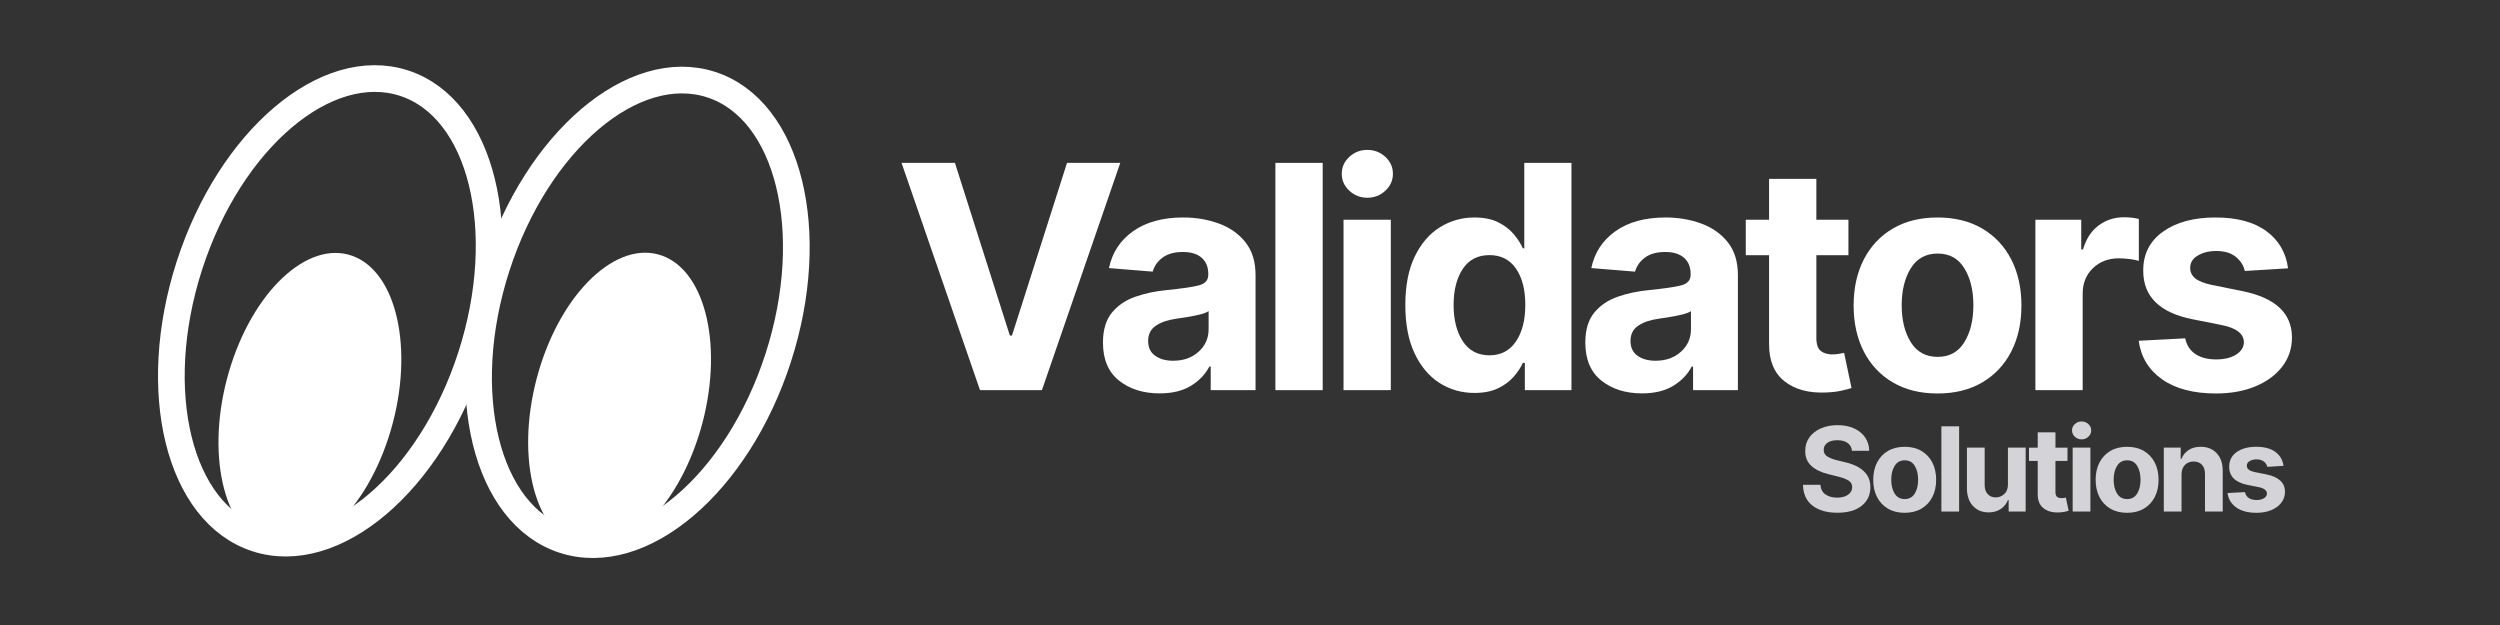
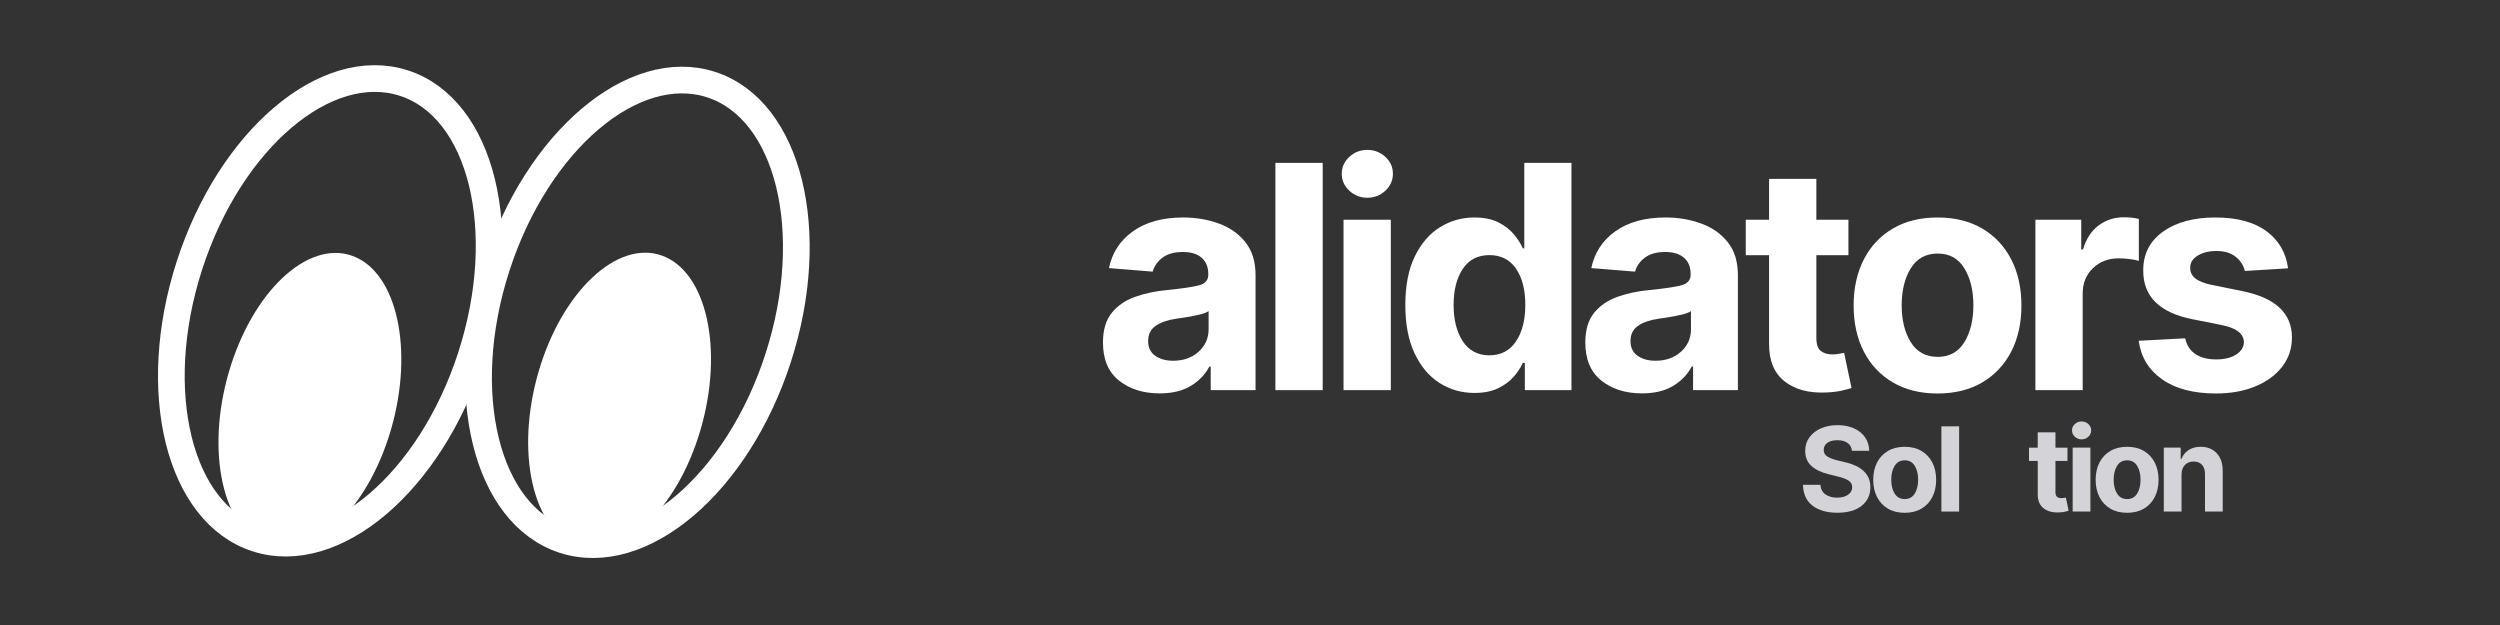
<svg xmlns="http://www.w3.org/2000/svg" id="Logos" viewBox="0 0 512 128">
  <rect x="0" y="0" width="512" height="128" fill="#333333" stroke="none" />
  <defs>
    <style>.cls-1{fill:none;stroke:#fff;stroke-miterlimit:10;stroke-width:5.465px;}.cls-2{fill:#d4d4d8;}.cls-2,.cls-3{stroke-width:0px;}.cls-3{fill:#fff;}</style>
  </defs>
-   <path class="cls-3" d="M195.57,33.358l11.25,35.364h.433l11.272-35.364h10.909l-16.046,46.546h-12.682l-16.068-46.546h10.932Z" />
  <path class="cls-3" d="M237.479,80.563c-3.334,0-6.099-.871-8.296-2.613s-3.295-4.342-3.295-7.796c0-2.605.613-4.651,1.841-6.137,1.228-1.484,2.837-2.571,4.829-3.261s4.141-1.141,6.443-1.353c3.03-.303,5.197-.621,6.5-.954,1.303-.334,1.955-1.061,1.955-2.183v-.136c0-1.439-.451-2.553-1.353-3.341s-2.179-1.183-3.83-1.183c-1.742,0-3.129.379-4.159,1.137s-1.712,1.72-2.045,2.887l-8.955-.728c.667-3.182,2.322-5.704,4.967-7.568,2.644-1.863,6.057-2.795,10.238-2.795,2.591,0,5.015.409,7.272,1.227,2.258.818,4.08,2.095,5.466,3.83,1.387,1.735,2.08,3.988,2.08,6.761v23.546h-9.182v-4.841h-.273c-.849,1.621-2.117,2.943-3.807,3.966s-3.822,1.534-6.397,1.534ZM240.251,73.882c2.121,0,3.863-.617,5.228-1.853,1.363-1.234,2.045-2.769,2.045-4.603v-3.704c-.379.258-.966.485-1.761.682-.796.197-1.645.367-2.546.512-.901.144-1.708.269-2.42.375-1.697.242-3.065.72-4.103,1.432-1.038.712-1.557,1.75-1.557,3.113,0,1.334.48,2.341,1.443,3.022.962.683,2.185,1.023,3.67,1.023Z" />
  <path class="cls-3" d="M270.886,33.358v46.546h-9.683v-46.546h9.683Z" />
  <path class="cls-3" d="M280.02,40.495c-1.425,0-2.652-.48-3.682-1.443-1.031-.962-1.546-2.117-1.546-3.466s.515-2.5,1.546-3.454c1.029-.955,2.257-1.432,3.682-1.432,1.439,0,2.674.477,3.704,1.432,1.03.954,1.546,2.105,1.546,3.454s-.516,2.504-1.546,3.466c-1.03.963-2.265,1.443-3.704,1.443ZM275.155,79.904v-34.909h9.683v34.909h-9.683Z" />
  <path class="cls-3" d="M301.972,80.473c-2.652,0-5.046-.686-7.182-2.057-2.137-1.371-3.834-3.395-5.092-6.068s-1.886-5.958-1.886-9.853c0-4,.647-7.329,1.943-9.988,1.295-2.659,3.015-4.651,5.159-5.978,2.144-1.325,4.488-1.988,7.033-1.988,1.955,0,3.588.329,4.898.988s2.371,1.474,3.182,2.443,1.428,1.932,1.853,2.886h.295v-17.5h9.659v46.546h-9.545v-5.591h-.409c-.44.97-1.076,1.928-1.909,2.875-.834.947-1.906,1.731-3.216,2.353-1.312.621-2.906.932-4.784.932ZM305.04,72.768c2.333,0,4.14-.942,5.42-2.829s1.921-4.383,1.921-7.488c0-3.121-.637-5.603-1.909-7.443-1.273-1.841-3.084-2.762-5.432-2.762-2.395,0-4.217.943-5.467,2.83-1.25,1.886-1.875,4.345-1.875,7.375,0,3.045.629,5.526,1.887,7.442,1.258,1.917,3.076,2.875,5.455,2.875Z" />
  <path class="cls-3" d="M336.265,80.563c-3.334,0-6.099-.871-8.296-2.613s-3.295-4.342-3.295-7.796c0-2.605.613-4.651,1.841-6.137,1.228-1.484,2.837-2.571,4.829-3.261s4.141-1.141,6.443-1.353c3.03-.303,5.197-.621,6.5-.954,1.303-.334,1.955-1.061,1.955-2.183v-.136c0-1.439-.451-2.553-1.353-3.341s-2.179-1.183-3.83-1.183c-1.742,0-3.129.379-4.159,1.137s-1.712,1.72-2.045,2.887l-8.955-.728c.667-3.182,2.322-5.704,4.967-7.568,2.644-1.863,6.057-2.795,10.238-2.795,2.591,0,5.015.409,7.272,1.227,2.258.818,4.08,2.095,5.466,3.83,1.387,1.735,2.08,3.988,2.08,6.761v23.546h-9.182v-4.841h-.273c-.849,1.621-2.117,2.943-3.807,3.966s-3.822,1.534-6.397,1.534ZM339.037,73.882c2.121,0,3.863-.617,5.228-1.853,1.363-1.234,2.045-2.769,2.045-4.603v-3.704c-.379.258-.966.485-1.761.682-.796.197-1.645.367-2.546.512-.901.144-1.708.269-2.42.375-1.697.242-3.065.72-4.103,1.432-1.038.712-1.557,1.75-1.557,3.113,0,1.334.48,2.341,1.443,3.022.962.683,2.185,1.023,3.67,1.023Z" />
  <path class="cls-3" d="M378.558,44.995v7.272h-6.568v16.909c0,1.334.304,2.235.909,2.705.606.47,1.395.704,2.364.704.454,0,.909-.041,1.363-.125.454-.083.803-.147,1.046-.193l1.522,7.205c-.485.151-1.167.329-2.046.534-.879.204-1.947.329-3.204.375-3.516.151-6.338-.61-8.466-2.284-2.129-1.674-3.186-4.224-3.171-7.647v-18.183h-4.772v-7.272h4.772v-8.363h9.682v8.363h6.568Z" />
  <path class="cls-3" d="M396.807,80.586c-3.531,0-6.58-.753-9.148-2.261-2.567-1.508-4.549-3.614-5.942-6.318-1.395-2.705-2.092-5.845-2.092-9.421,0-3.605.697-6.761,2.092-9.466,1.394-2.704,3.375-4.811,5.942-6.318,2.568-1.507,5.617-2.261,9.148-2.261,3.53,0,6.579.754,9.147,2.261,2.568,1.508,4.549,3.614,5.943,6.318,1.394,2.705,2.091,5.86,2.091,9.466,0,3.576-.697,6.716-2.091,9.421-1.395,2.704-3.375,4.811-5.943,6.318s-5.617,2.261-9.147,2.261ZM396.852,73.086c2.394,0,4.208-1,5.443-3,1.234-2,1.853-4.522,1.853-7.568,0-3.045-.618-5.571-1.853-7.579-1.235-2.008-3.05-3.012-5.443-3.012-2.439,0-4.28,1.004-5.522,3.012s-1.863,4.534-1.863,7.579c0,3.046.621,5.568,1.863,7.568s3.083,3,5.522,3Z" />
  <path class="cls-3" d="M416.85,79.904v-34.909h9.387v6.091h.363c.637-2.166,1.705-3.807,3.205-4.92,1.5-1.114,3.228-1.671,5.182-1.671,1.075,0,2.091.113,3.046.341v8.591c-.455-.151-1.084-.276-1.887-.375-.804-.098-1.538-.147-2.205-.147-2.136,0-3.905.671-5.307,2.012s-2.102,3.087-2.102,5.238v19.75h-9.683Z" />
  <path class="cls-3" d="M468.599,54.95l-8.863.545c-.243-1.121-.856-2.083-1.842-2.887-.984-.803-2.317-1.204-4-1.204-1.5,0-2.769.314-3.807.943s-1.549,1.466-1.534,2.511c-.015.834.314,1.538.989,2.114.674.576,1.821,1.038,3.443,1.386l6.317,1.273c6.712,1.379,10.076,4.53,10.091,9.454,0,2.288-.67,4.296-2.011,6.022-1.341,1.728-3.179,3.072-5.512,4.034s-5.008,1.443-8.022,1.443c-4.621,0-8.304-.966-11.046-2.897s-4.341-4.564-4.795-7.897l9.522-.5c.303,1.424,1.004,2.5,2.103,3.227,1.099.728,2.511,1.091,4.238,1.091,1.697,0,3.064-.333,4.103-1,1.037-.666,1.564-1.515,1.579-2.545-.045-1.728-1.538-2.887-4.477-3.478l-6.046-1.204c-6.758-1.349-10.121-4.674-10.091-9.978-.016-3.363,1.329-6.015,4.034-7.954,2.704-1.939,6.291-2.909,10.762-2.909,4.408,0,7.882.932,10.42,2.795,2.538,1.864,4.019,4.401,4.443,7.614Z" />
  <ellipse class="cls-1" cx="67.633" cy="63.661" rx="49.022" ry="30.297" transform="translate(-13.751 108.422) rotate(-72.078)" />
  <ellipse class="cls-1" cx="130.549" cy="63.971" rx="49.022" ry="30.297" transform="translate(29.508 168.499) rotate(-72.078)" />
  <path class="cls-3" d="M80.055,88.034c-4.794,16.405-16.106,27.045-25.267,23.766-9.161-3.279-12.701-19.236-7.907-35.641,4.794-16.405,16.106-27.045,25.267-23.766,9.161,3.279,12.701,19.236,7.907,35.641Z" />
  <path class="cls-3" d="M143.477,87.988c-4.794,16.405-16.106,27.045-25.267,23.766s-12.701-19.236-7.907-35.641,16.106-27.045,25.267-23.766c9.161,3.279,12.701,19.236,7.907,35.641Z" />
  <path class="cls-2" d="M379.282,92.33c-.067-.688-.361-1.222-.882-1.603-.52-.381-1.22-.571-2.101-.571-.903,0-1.597.186-2.08.555-.482.369-.724.835-.724,1.397-.012.625.257,1.098.805,1.419.549.321,1.2.569,1.956.746l1.568.375c1.012.228,1.91.557,2.697.988s1.406.987,1.858,1.666c.451.68.678,1.505.678,2.477-.006,1.597-.604,2.867-1.794,3.813-1.19.946-2.852,1.419-4.982,1.419-2.119,0-3.81-.482-5.07-1.449-1.262-.966-1.915-2.392-1.961-4.278h3.571c.062.875.408,1.533,1.036,1.974.627.44,1.421.66,2.382.66.938,0,1.686-.198,2.245-.597.56-.397.843-.914.849-1.551-.006-.591-.265-1.046-.775-1.364-.512-.317-1.242-.591-2.19-.817l-1.9-.478c-1.472-.353-2.634-.912-3.486-1.679-.853-.768-1.275-1.793-1.27-3.077-.006-1.057.276-1.981.848-2.774.571-.792,1.356-1.408,2.356-1.849s2.137-.661,3.409-.661c1.296,0,2.428.222,3.396.665s1.723,1.06,2.263,1.85.818,1.704.835,2.744h-3.537Z" />
  <path class="cls-2" d="M390.08,105.021c-1.323,0-2.467-.283-3.43-.849-.964-.564-1.706-1.354-2.229-2.369-.522-1.014-.783-2.191-.783-3.532,0-1.353.261-2.536.783-3.55.523-1.015,1.266-1.804,2.229-2.369.963-.565,2.106-.849,3.43-.849,1.324,0,2.468.283,3.431.849s1.706,1.354,2.229,2.369c.522,1.014.784,2.197.784,3.55,0,1.341-.262,2.519-.784,3.532-.522,1.015-1.266,1.805-2.229,2.369-.963.565-2.106.849-3.431.849ZM390.098,102.208c.897,0,1.578-.375,2.041-1.125s.694-1.696.694-2.838c0-1.143-.231-2.09-.694-2.843s-1.144-1.129-2.041-1.129c-.915,0-1.605.376-2.071,1.129s-.699,1.7-.699,2.843c0,1.142.233,2.088.699,2.838s1.156,1.125,2.071,1.125Z" />
  <path class="cls-2" d="M401.227,87.311v17.454h-3.63v-17.454h3.63Z" />
-   <path class="cls-2" d="M411.224,99.19v-7.517h3.631v13.091h-3.486v-2.378h-.136c-.296.768-.786,1.384-1.471,1.85s-1.519.699-2.501.699c-1.318,0-2.385-.439-3.2-1.317s-1.227-2.081-1.231-3.609v-8.335h3.63v7.688c.006.772.214,1.384.623,1.832.408.449.957.674,1.645.674.653,0,1.234-.228,1.743-.682.508-.455.76-1.12.754-1.995Z" />
  <path class="cls-2" d="M423.419,91.674v2.728h-2.463v6.341c0,.5.113.838.341,1.014.227.177.522.265.886.265.171,0,.341-.016.512-.047s.301-.056.392-.072l.571,2.701c-.182.057-.438.124-.767.2-.33.077-.73.124-1.202.141-1.318.057-2.376-.229-3.175-.856-.798-.628-1.194-1.584-1.188-2.868v-6.817h-1.79v-2.728h1.79v-3.137h3.631v3.137h2.463Z" />
  <path class="cls-2" d="M426.307,89.986c-.534,0-.994-.181-1.381-.541-.386-.361-.579-.794-.579-1.3s.193-.938.579-1.296c.387-.357.847-.537,1.381-.537.54,0,1.003.18,1.39.537.386.358.579.79.579,1.296s-.193.938-.579,1.3c-.387.36-.85.541-1.39.541ZM424.483,104.765v-13.091h3.63v13.091h-3.63Z" />
  <path class="cls-2" d="M435.63,105.021c-1.323,0-2.467-.283-3.43-.849-.964-.564-1.706-1.354-2.229-2.369-.522-1.014-.783-2.191-.783-3.532,0-1.353.261-2.536.783-3.55.523-1.015,1.266-1.804,2.229-2.369.963-.565,2.106-.849,3.43-.849,1.324,0,2.468.283,3.431.849s1.706,1.354,2.229,2.369c.522,1.014.784,2.197.784,3.55,0,1.341-.262,2.519-.784,3.532-.522,1.015-1.266,1.805-2.229,2.369-.963.565-2.106.849-3.431.849ZM435.647,102.208c.897,0,1.578-.375,2.041-1.125s.694-1.696.694-2.838c0-1.143-.231-2.09-.694-2.843s-1.144-1.129-2.041-1.129c-.915,0-1.605.376-2.071,1.129s-.699,1.7-.699,2.843c0,1.142.233,2.088.699,2.838s1.156,1.125,2.071,1.125Z" />
  <path class="cls-2" d="M446.777,97.196v7.568h-3.63v-13.091h3.46v2.31h.153c.295-.762.782-1.365,1.462-1.812.679-.445,1.504-.669,2.476-.669,1.363,0,2.457.439,3.281,1.317s1.235,2.081,1.235,3.609v8.335h-3.63v-7.688c.005-.801-.199-1.428-.614-1.879-.415-.452-.985-.678-1.713-.678-.732,0-1.328.234-1.785.703-.458.469-.689,1.126-.695,1.973Z" />
-   <path class="cls-2" d="M467.666,95.406l-3.324.205c-.091-.421-.32-.781-.689-1.082-.37-.302-.87-.452-1.5-.452-.562,0-1.039.118-1.428.354-.39.236-.581.55-.575.942-.006.312.117.576.37.792s.684.39,1.291.521l2.37.477c2.517.518,3.778,1.699,3.784,3.546,0,.857-.252,1.61-.755,2.259-.503.647-1.191,1.151-2.066,1.513-.875.36-1.878.541-3.009.541-1.733,0-3.113-.362-4.142-1.087-1.029-.725-1.628-1.712-1.799-2.962l3.571-.188c.113.534.376.938.788,1.211.412.272.942.409,1.59.409.636,0,1.148-.125,1.538-.375s.587-.568.593-.955c-.018-.647-.577-1.082-1.68-1.304l-2.267-.452c-2.534-.505-3.796-1.753-3.784-3.741-.006-1.262.499-2.256,1.513-2.983,1.015-.727,2.359-1.091,4.035-1.091,1.654,0,2.956.35,3.908,1.049.951.698,1.507,1.65,1.666,2.854Z" />
</svg>